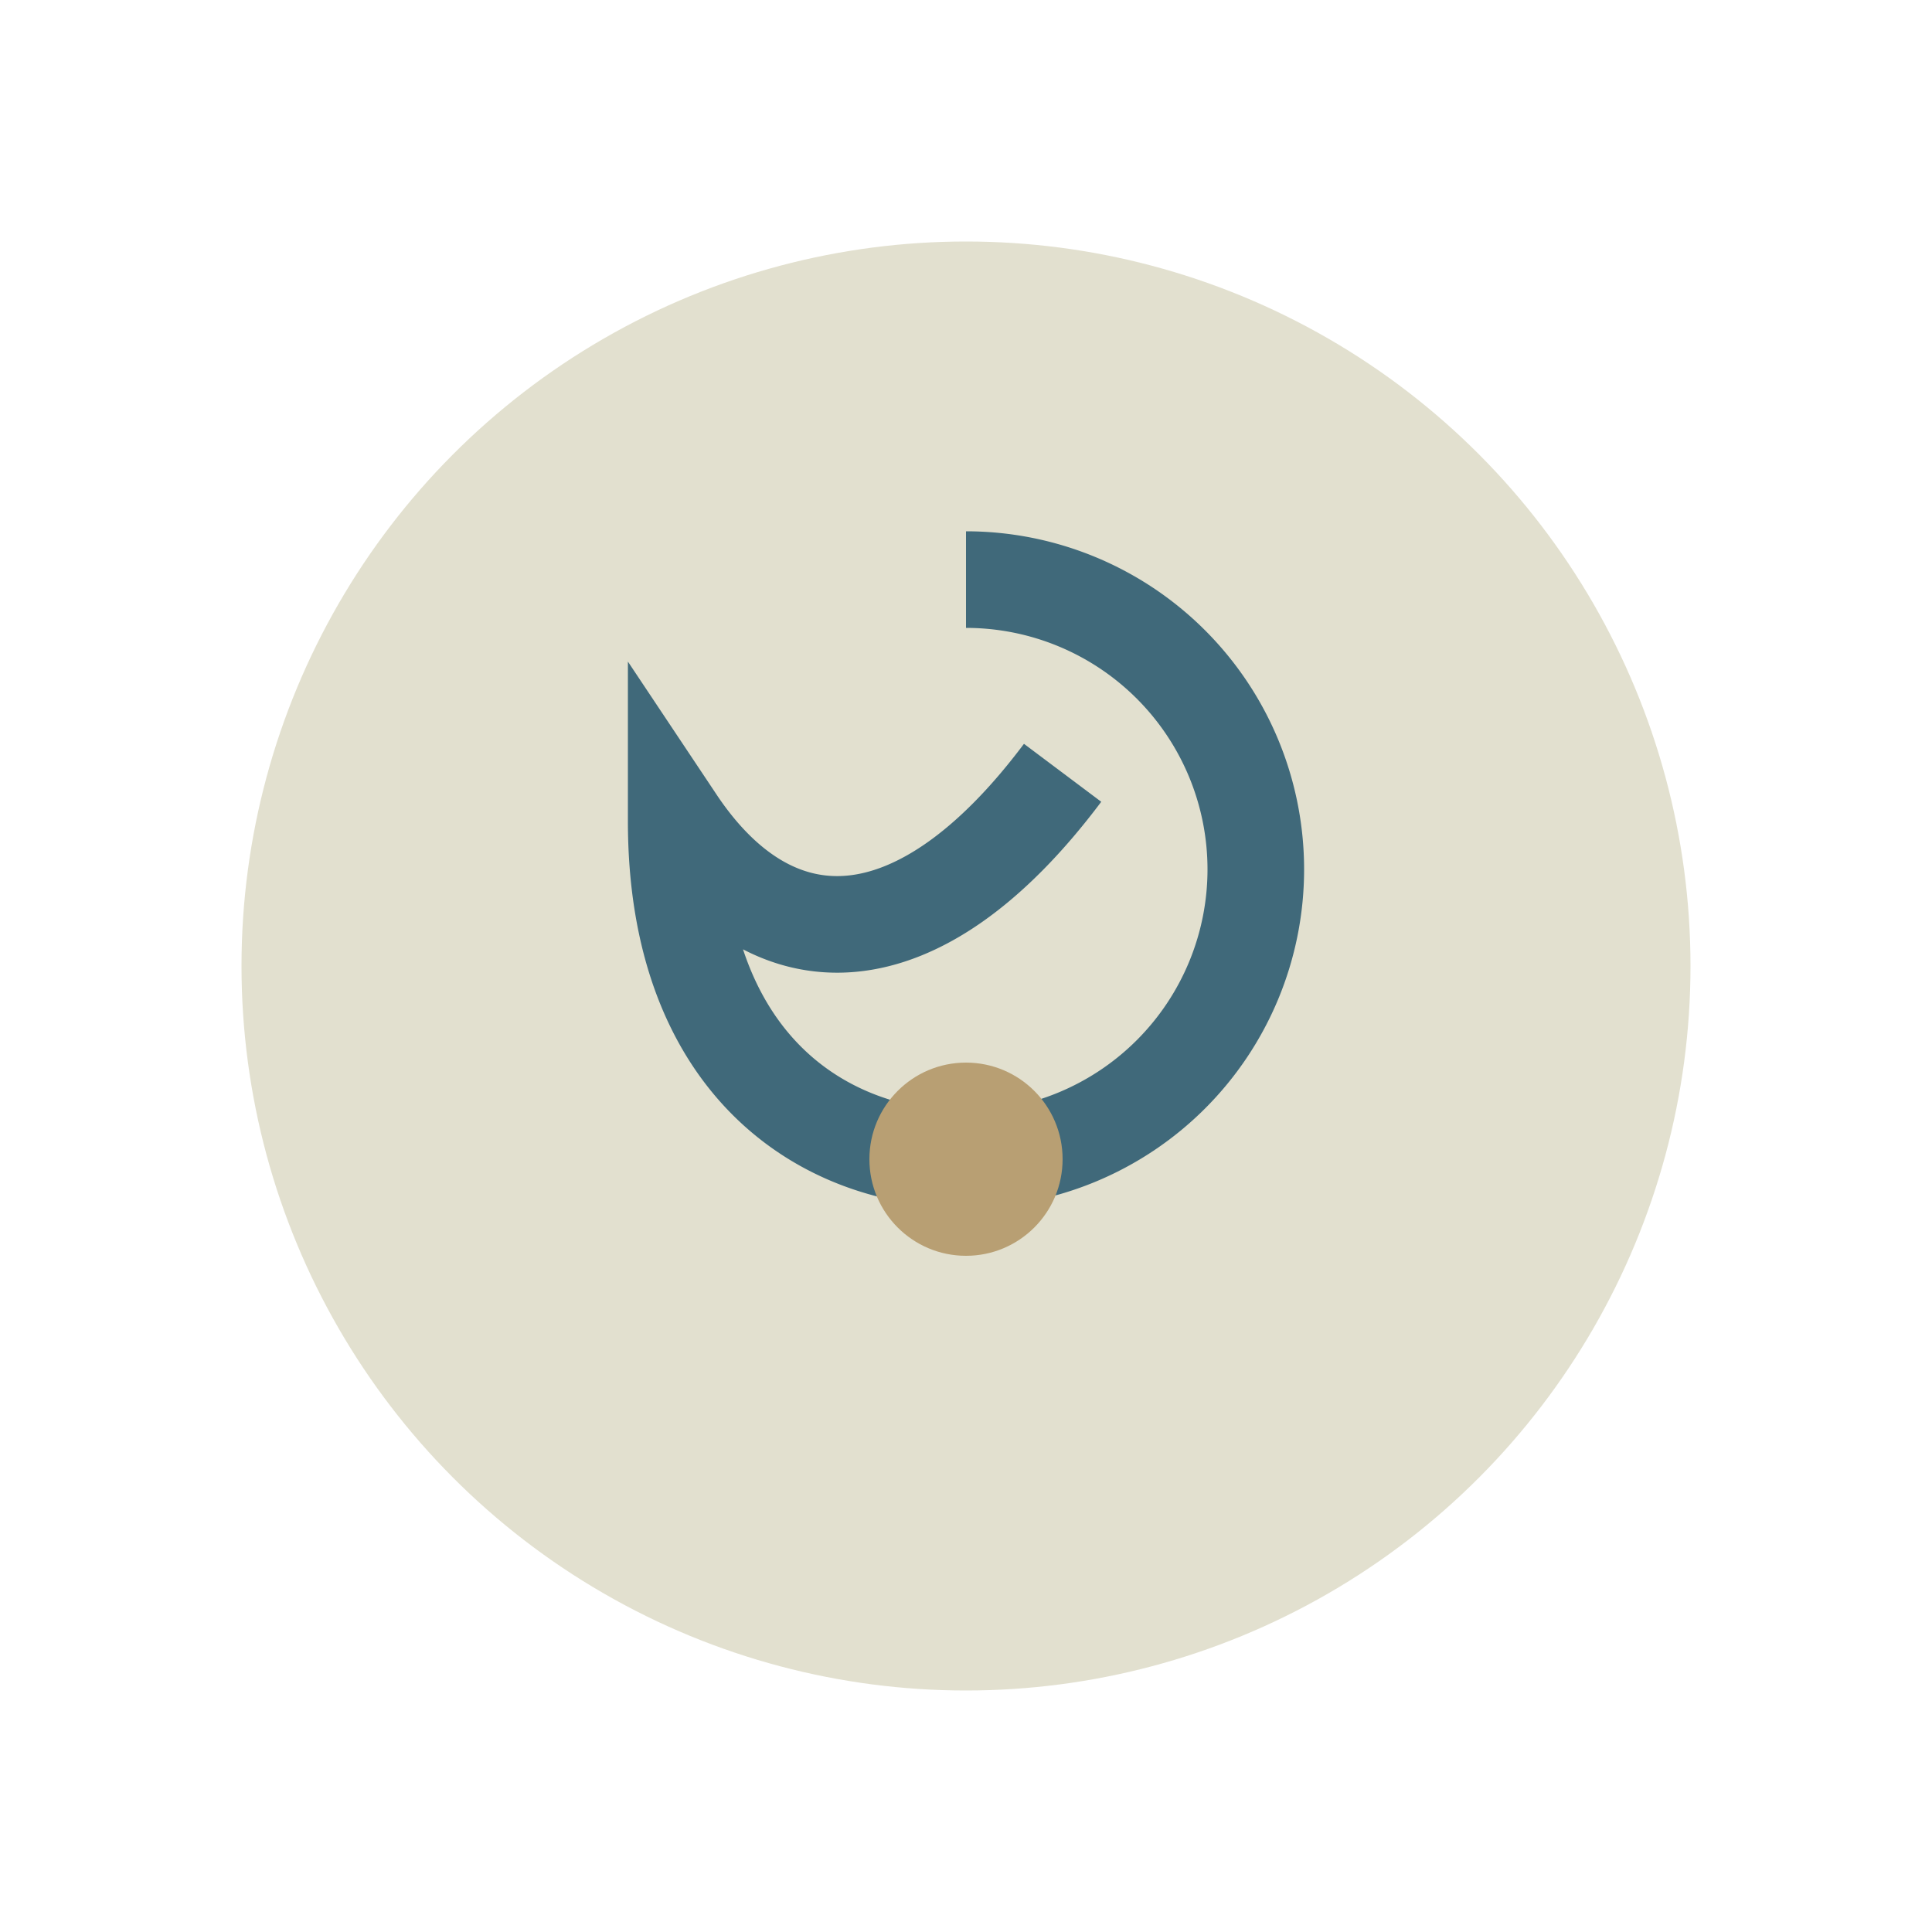
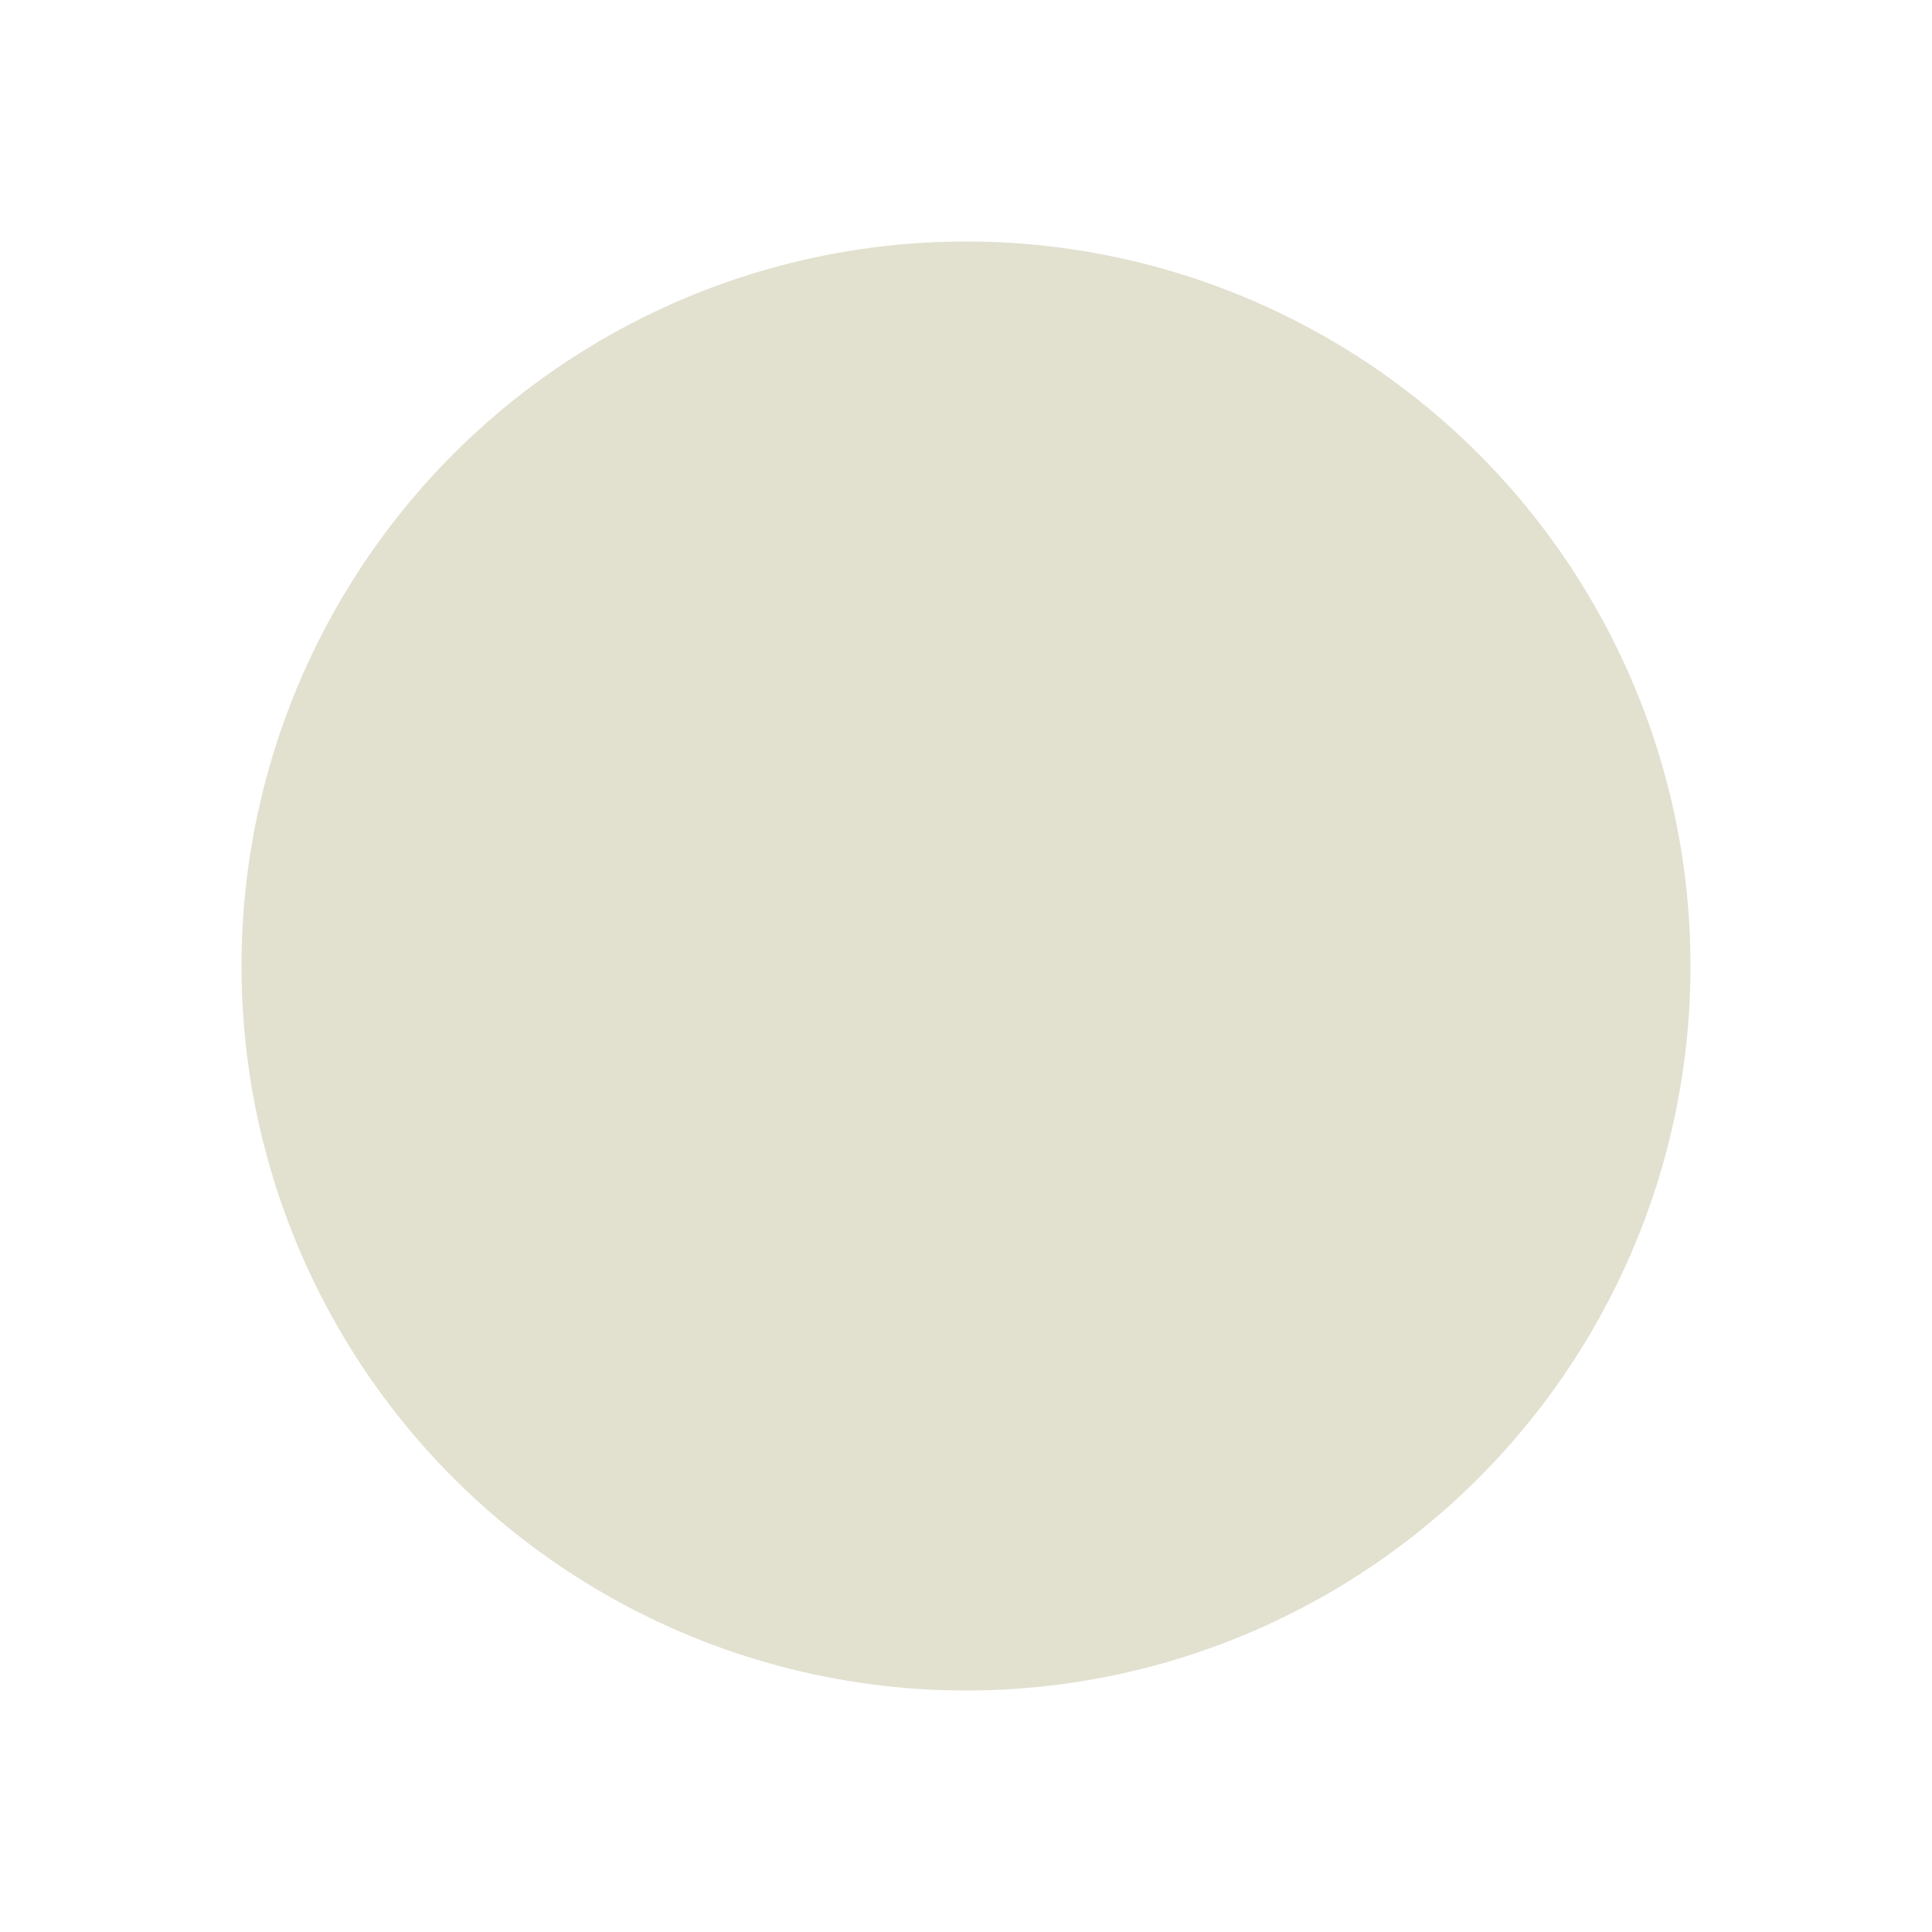
<svg xmlns="http://www.w3.org/2000/svg" width="40" height="40" viewBox="0 0 40 40">
  <circle cx="20" cy="20" r="15" fill="#E2E0CF" />
-   <path d="M20 12a6 6 0 0 1 0 12c-3 0-6-2-6-7 2 3 5 3 8-1" stroke="#40697A" stroke-width="2" fill="none" />
-   <circle cx="20" cy="24" r="2" fill="#B89F73" />
</svg>